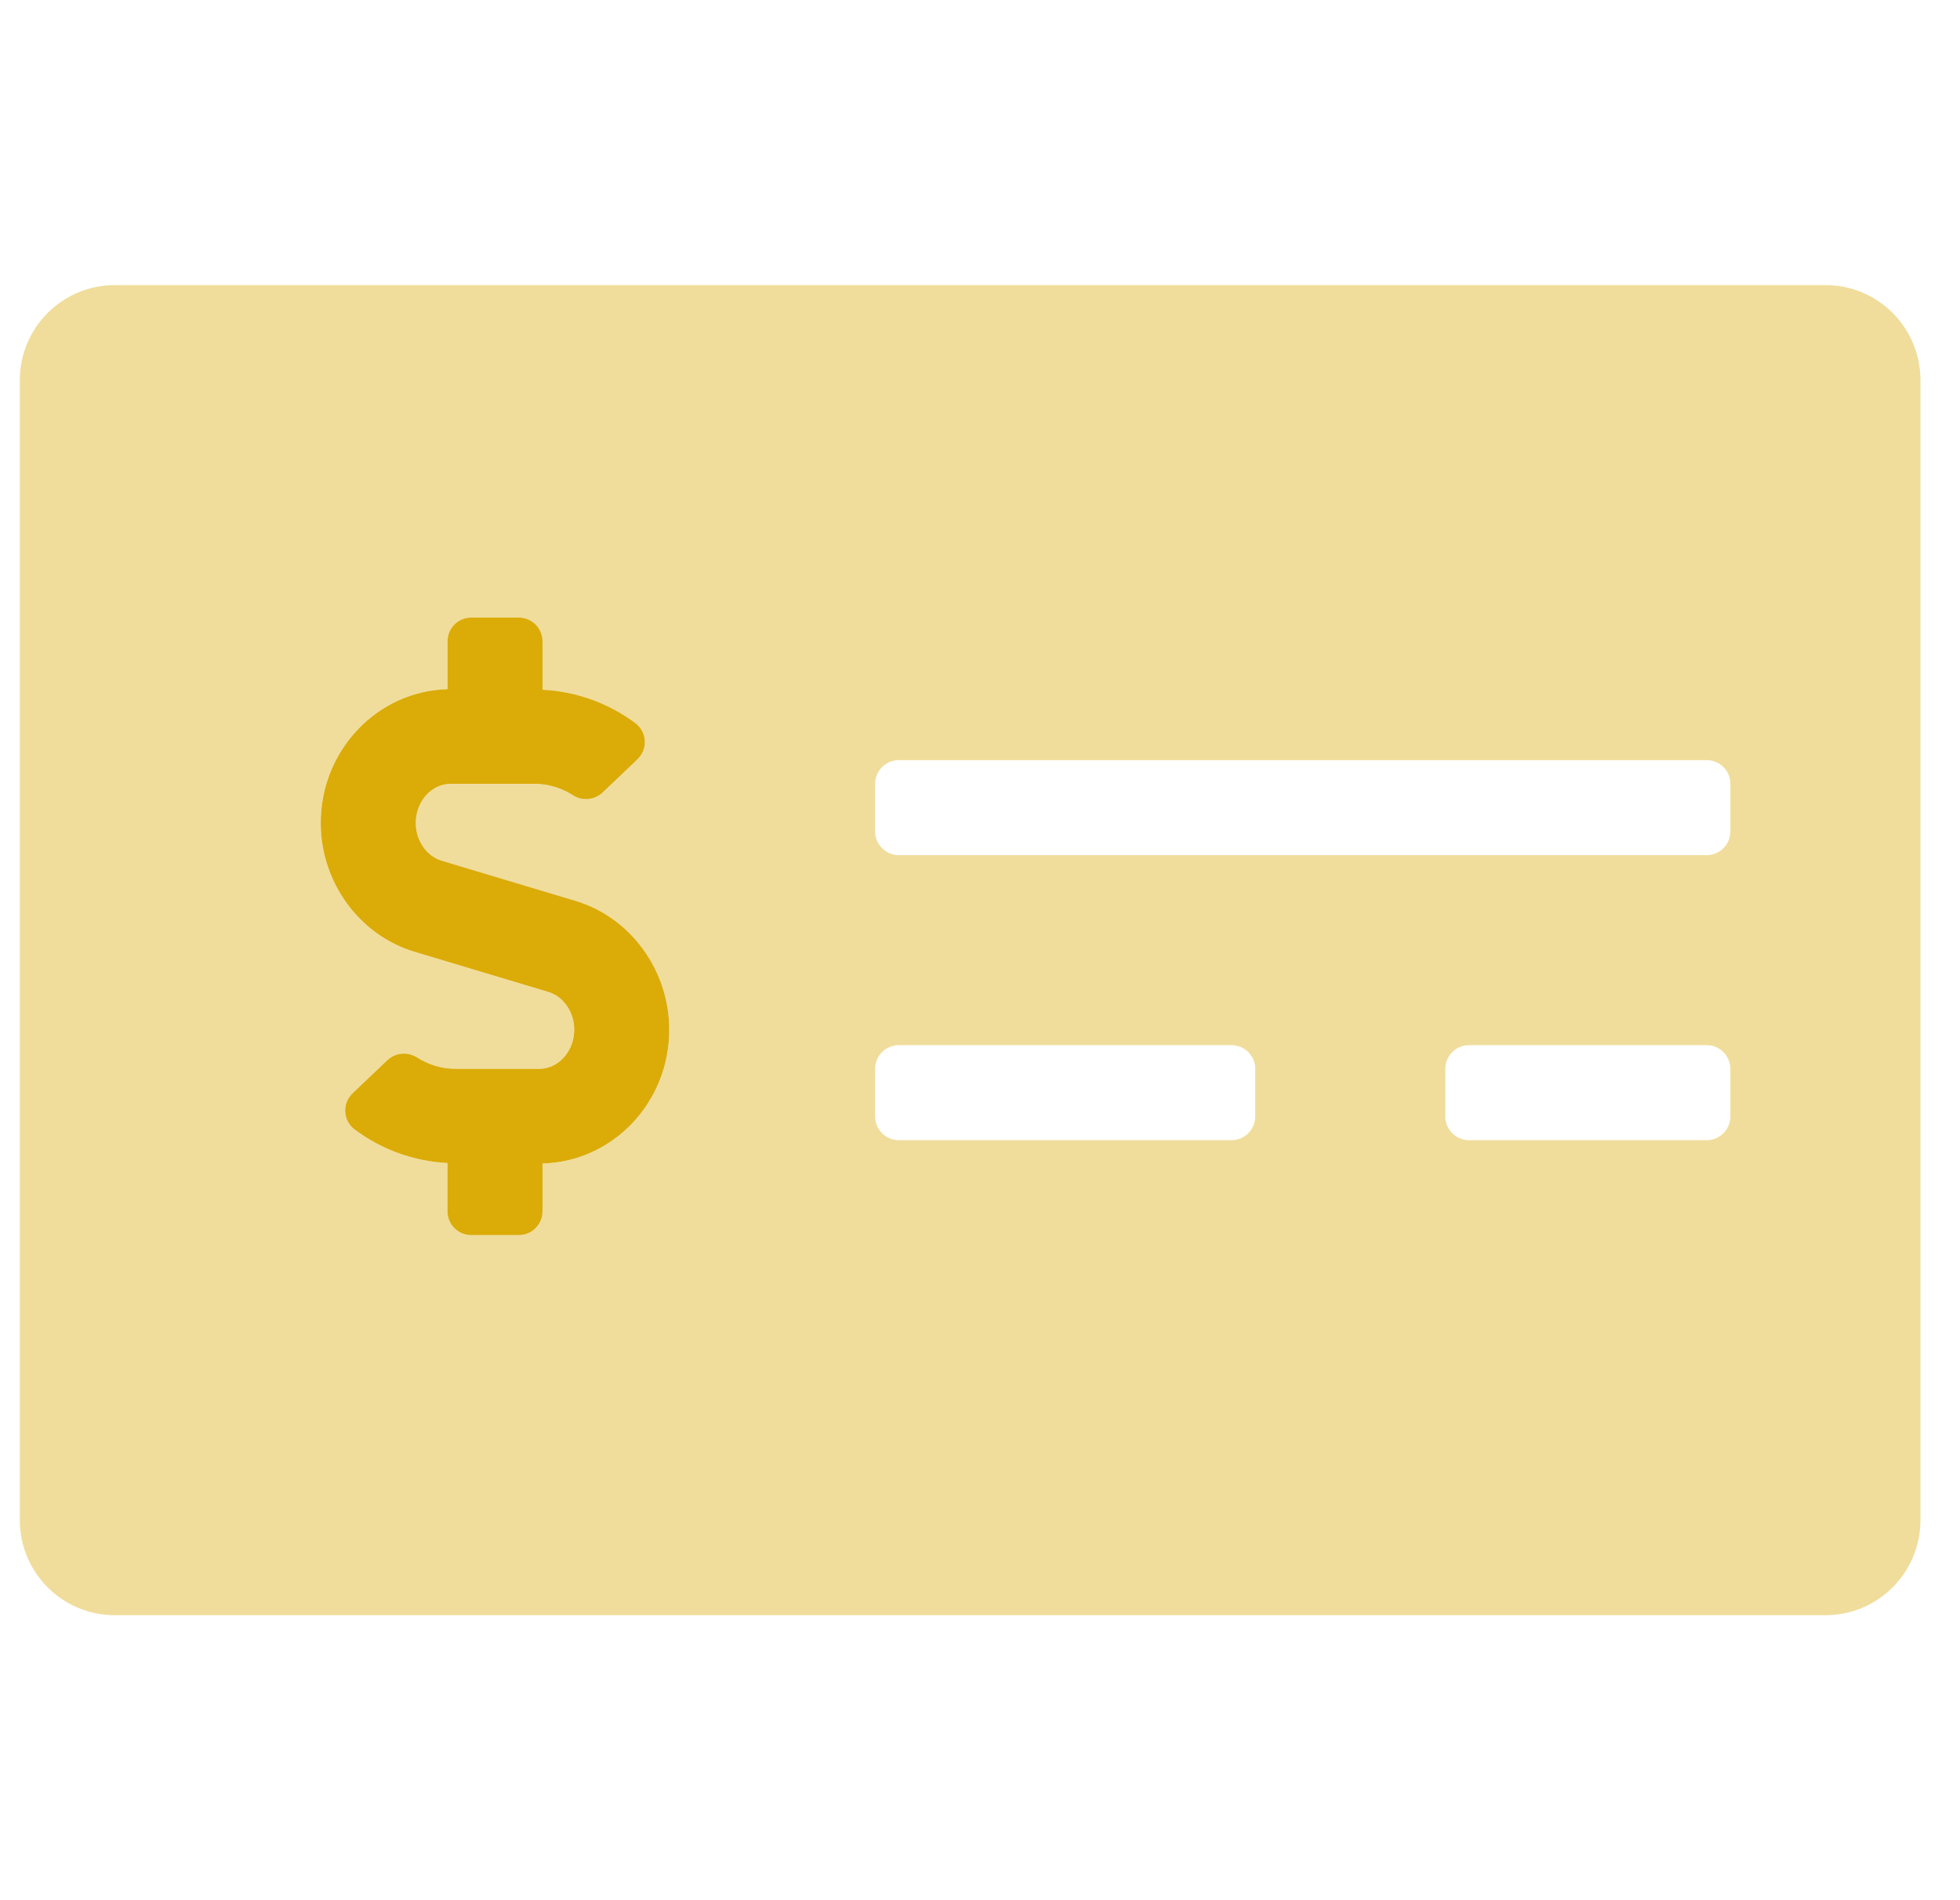
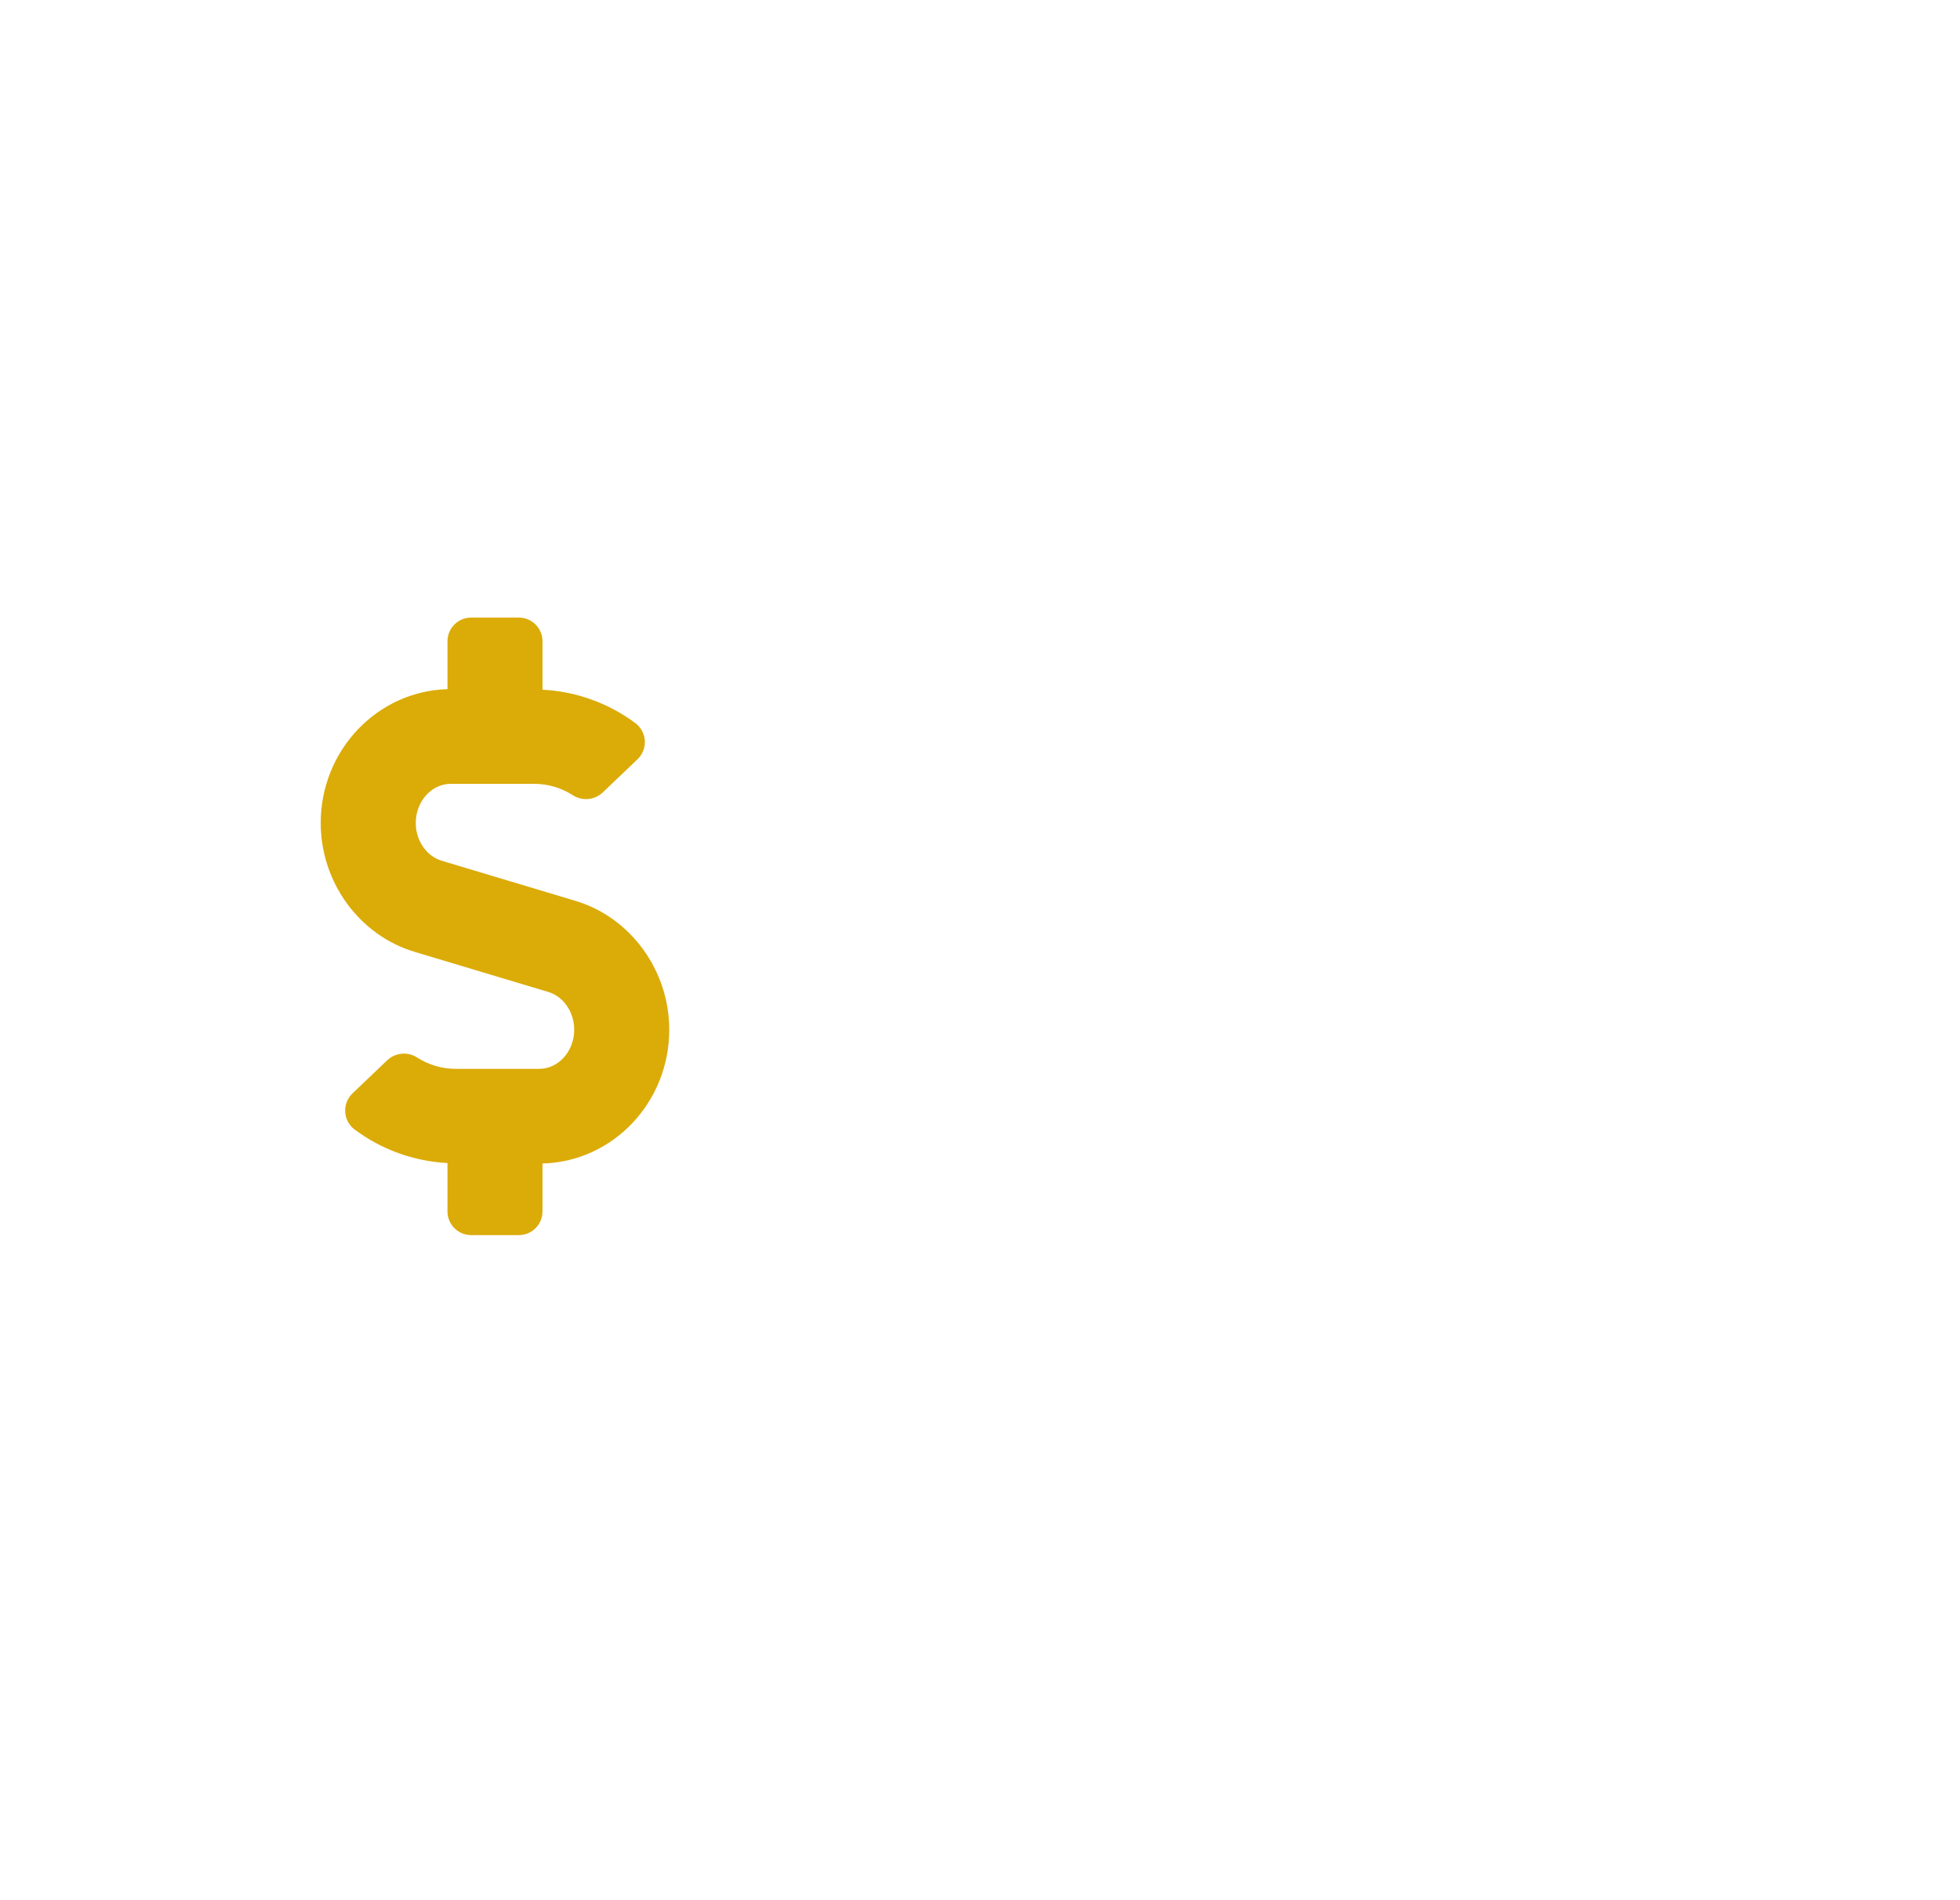
<svg xmlns="http://www.w3.org/2000/svg" width="33" height="32" viewBox="0 0 33 32" fill="none">
-   <path opacity="0.4" fill-rule="evenodd" clip-rule="evenodd" d="M30.734 4.801H1.934C1.05 4.801 0.334 5.517 0.334 6.401V25.601C0.334 26.484 1.05 27.201 1.934 27.201H30.734C31.618 27.201 32.334 26.484 32.334 25.601V6.401C32.334 5.517 31.618 4.801 30.734 4.801ZM9.134 19.595V20.401C9.134 20.622 8.955 20.801 8.734 20.801H7.934C7.713 20.801 7.534 20.622 7.534 20.401V19.586C6.966 19.557 6.42 19.359 5.965 19.019C5.873 18.947 5.817 18.839 5.812 18.722C5.806 18.605 5.852 18.492 5.937 18.412L6.524 17.851C6.665 17.723 6.874 17.708 7.031 17.814C7.223 17.936 7.445 18 7.672 18.001H9.077C9.402 18.001 9.667 17.705 9.667 17.341C9.667 17.044 9.487 16.782 9.229 16.705L6.979 16.03C6.049 15.751 5.4 14.859 5.4 13.86C5.4 12.634 6.352 11.638 7.533 11.607V10.801C7.533 10.58 7.713 10.401 7.933 10.401H8.733C8.954 10.401 9.133 10.58 9.133 10.801V11.615C9.701 11.644 10.247 11.842 10.702 12.183C10.794 12.255 10.85 12.363 10.856 12.48C10.861 12.596 10.816 12.71 10.73 12.79L10.143 13.351C10.003 13.478 9.793 13.493 9.636 13.387C9.445 13.266 9.222 13.201 8.995 13.201H7.59C7.265 13.201 7 13.497 7 13.86C7 14.158 7.18 14.42 7.438 14.497L9.688 15.172C10.618 15.451 11.268 16.343 11.268 17.341C11.268 18.568 10.315 19.563 9.134 19.595ZM20.734 19.201C20.955 19.201 21.134 19.022 21.134 18.801V18.001C21.134 17.78 20.955 17.601 20.734 17.601H15.134C14.913 17.601 14.734 17.78 14.734 18.001V18.801C14.734 19.022 14.913 19.201 15.134 19.201H20.734ZM29.134 18.801C29.134 19.022 28.955 19.201 28.734 19.201H24.734C24.513 19.201 24.334 19.022 24.334 18.801V18.001C24.334 17.78 24.513 17.601 24.734 17.601H28.734C28.955 17.601 29.134 17.78 29.134 18.001V18.801ZM28.734 14.401C28.955 14.401 29.134 14.222 29.134 14.001V13.201C29.134 12.98 28.955 12.801 28.734 12.801H15.134C14.913 12.801 14.734 12.98 14.734 13.201V14.001C14.734 14.222 14.913 14.401 15.134 14.401H28.734Z" fill="#DBAB08" />
  <path d="M7.534 11.606V10.8C7.534 10.579 7.713 10.4 7.934 10.4H8.734C8.955 10.4 9.134 10.579 9.134 10.8V11.615C9.702 11.644 10.248 11.841 10.703 12.182C10.795 12.254 10.851 12.363 10.857 12.479C10.862 12.596 10.816 12.709 10.731 12.789L10.143 13.35C10.003 13.478 9.794 13.493 9.637 13.387C9.445 13.265 9.223 13.201 8.996 13.2H7.59C7.265 13.2 7 13.496 7 13.86C7 14.157 7.181 14.419 7.439 14.496L9.689 15.171C10.618 15.45 11.268 16.342 11.268 17.341C11.268 18.567 10.318 19.563 9.134 19.594V20.4C9.134 20.621 8.955 20.8 8.734 20.8H7.934C7.713 20.8 7.534 20.621 7.534 20.4V19.586C6.967 19.557 6.421 19.359 5.966 19.018C5.874 18.947 5.817 18.838 5.812 18.721C5.806 18.605 5.852 18.491 5.937 18.411L6.525 17.85C6.665 17.723 6.874 17.708 7.031 17.814C7.223 17.935 7.445 18 7.672 18H9.078C9.403 18 9.668 17.704 9.668 17.341C9.668 17.043 9.487 16.781 9.229 16.704L6.979 16.029C6.05 15.75 5.4 14.858 5.4 13.86C5.4 12.634 6.353 11.638 7.534 11.606Z" fill="#DBAB08" />
</svg>